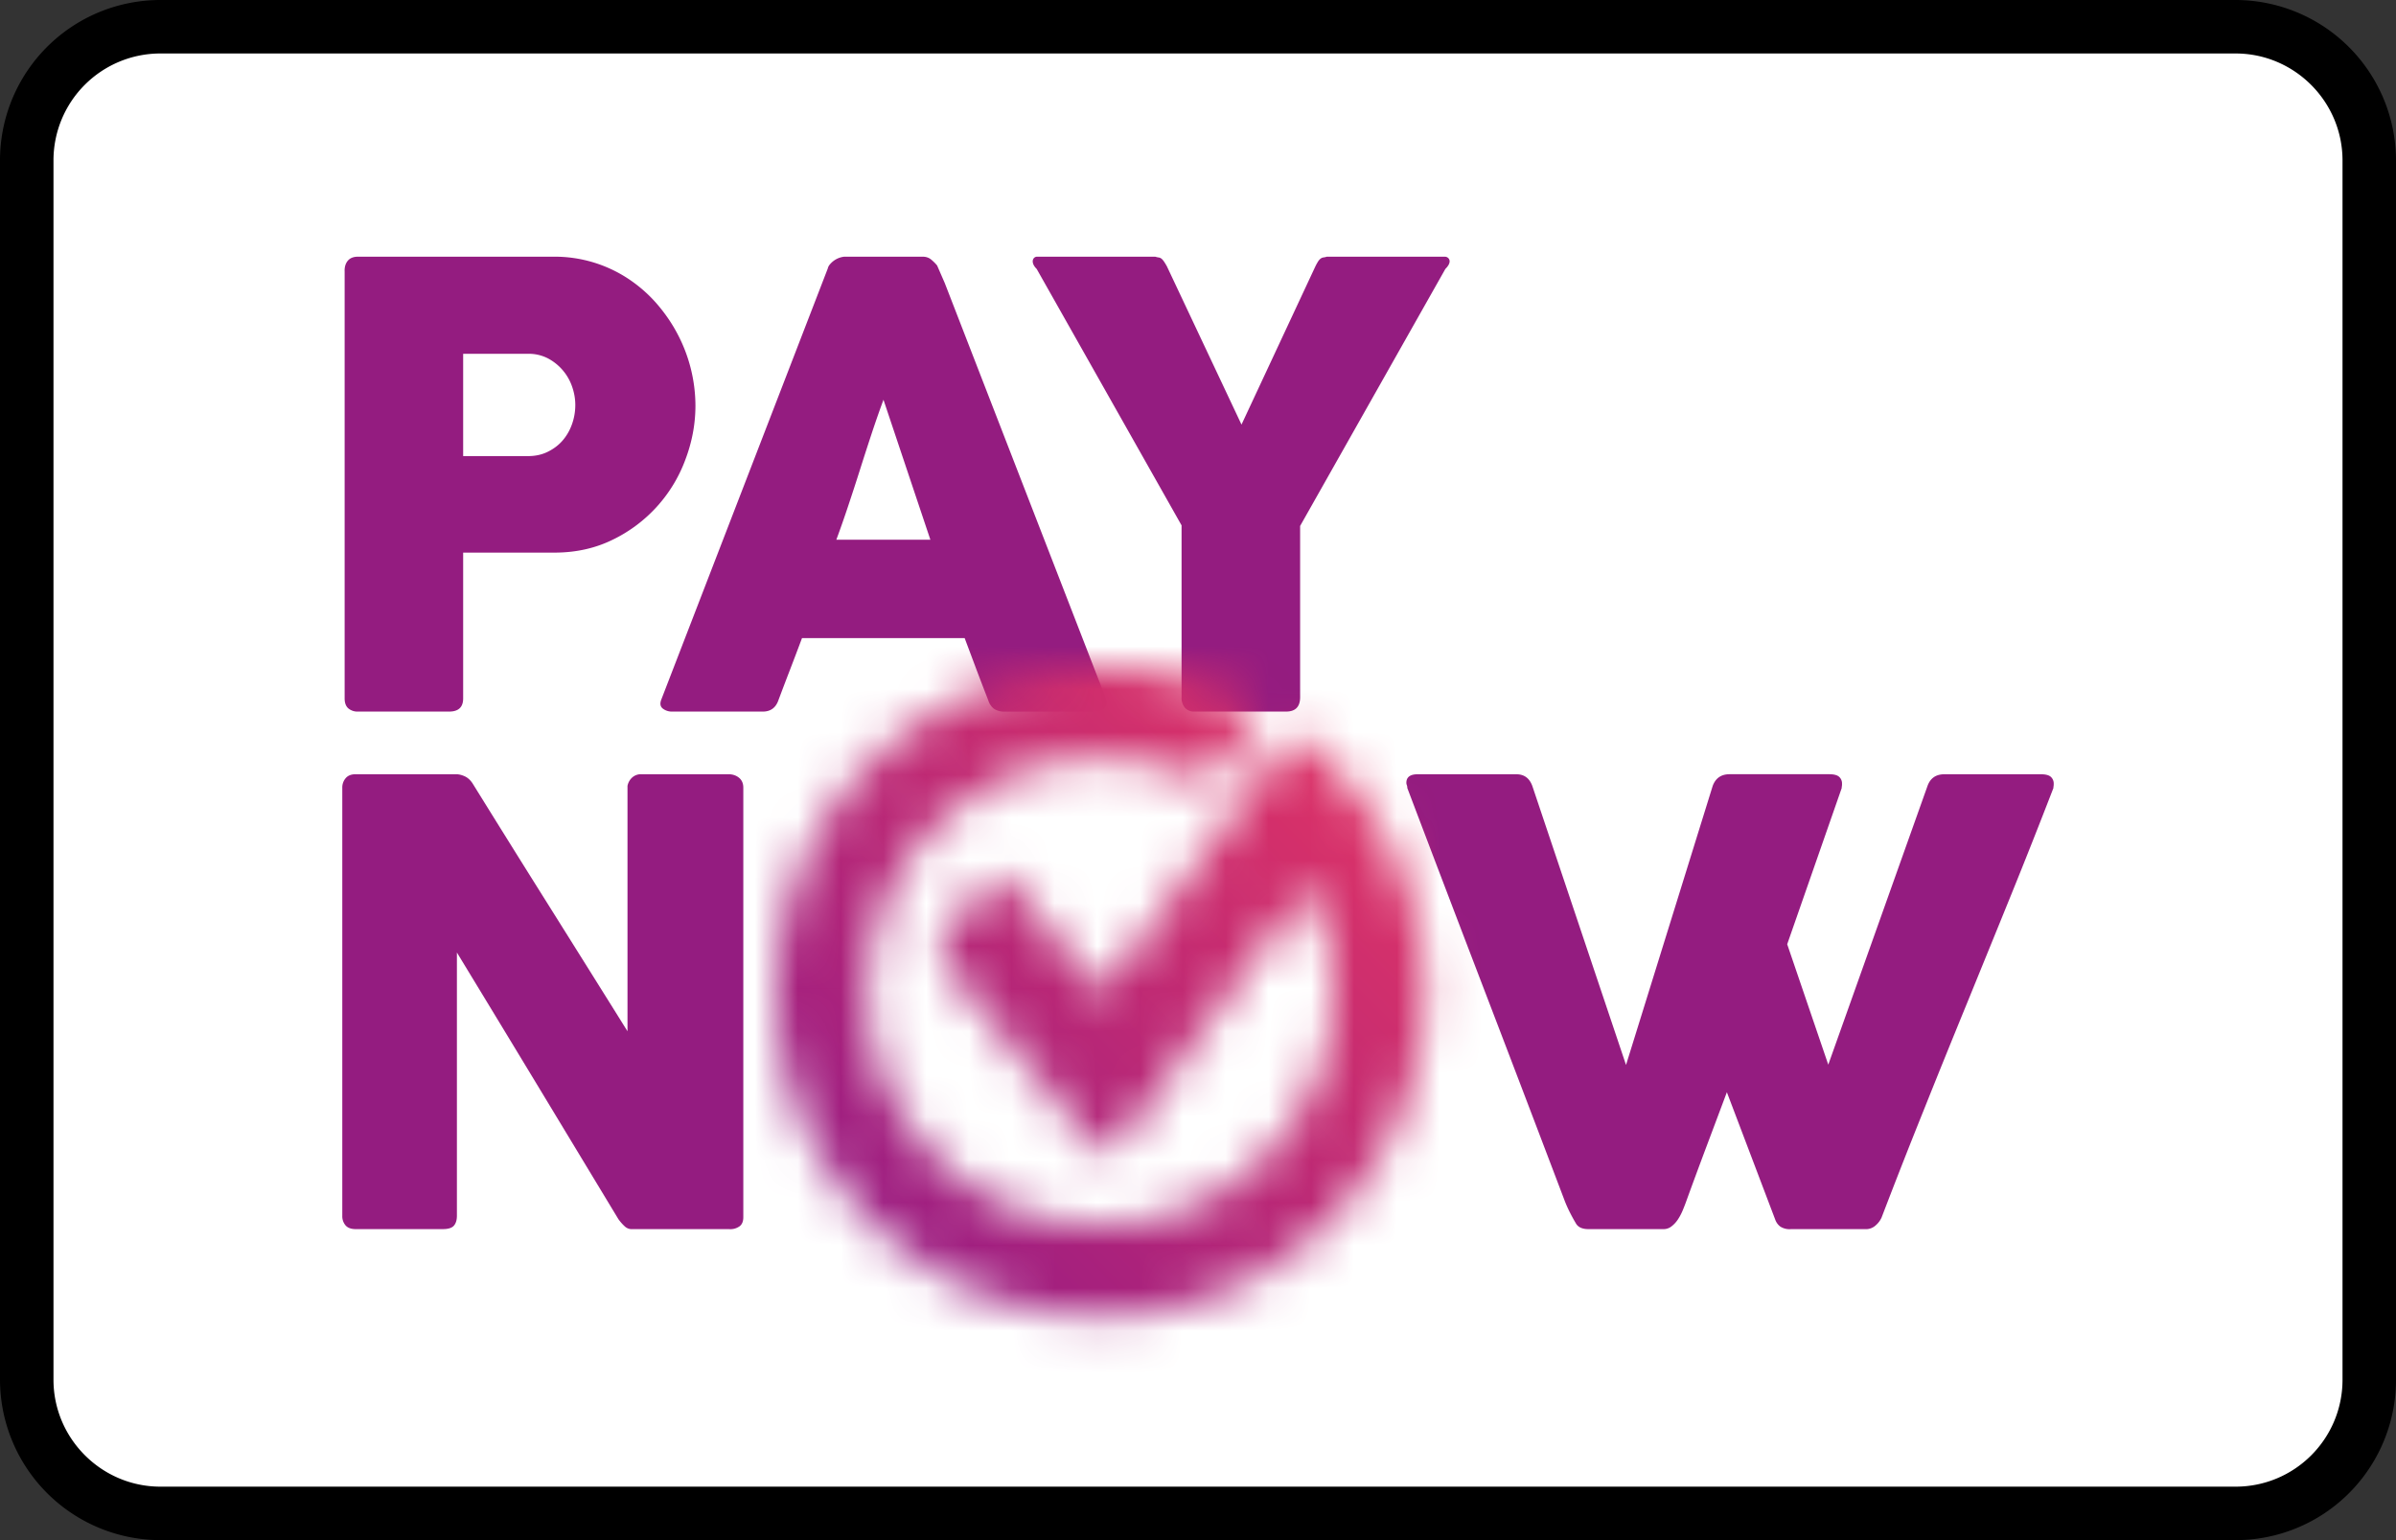
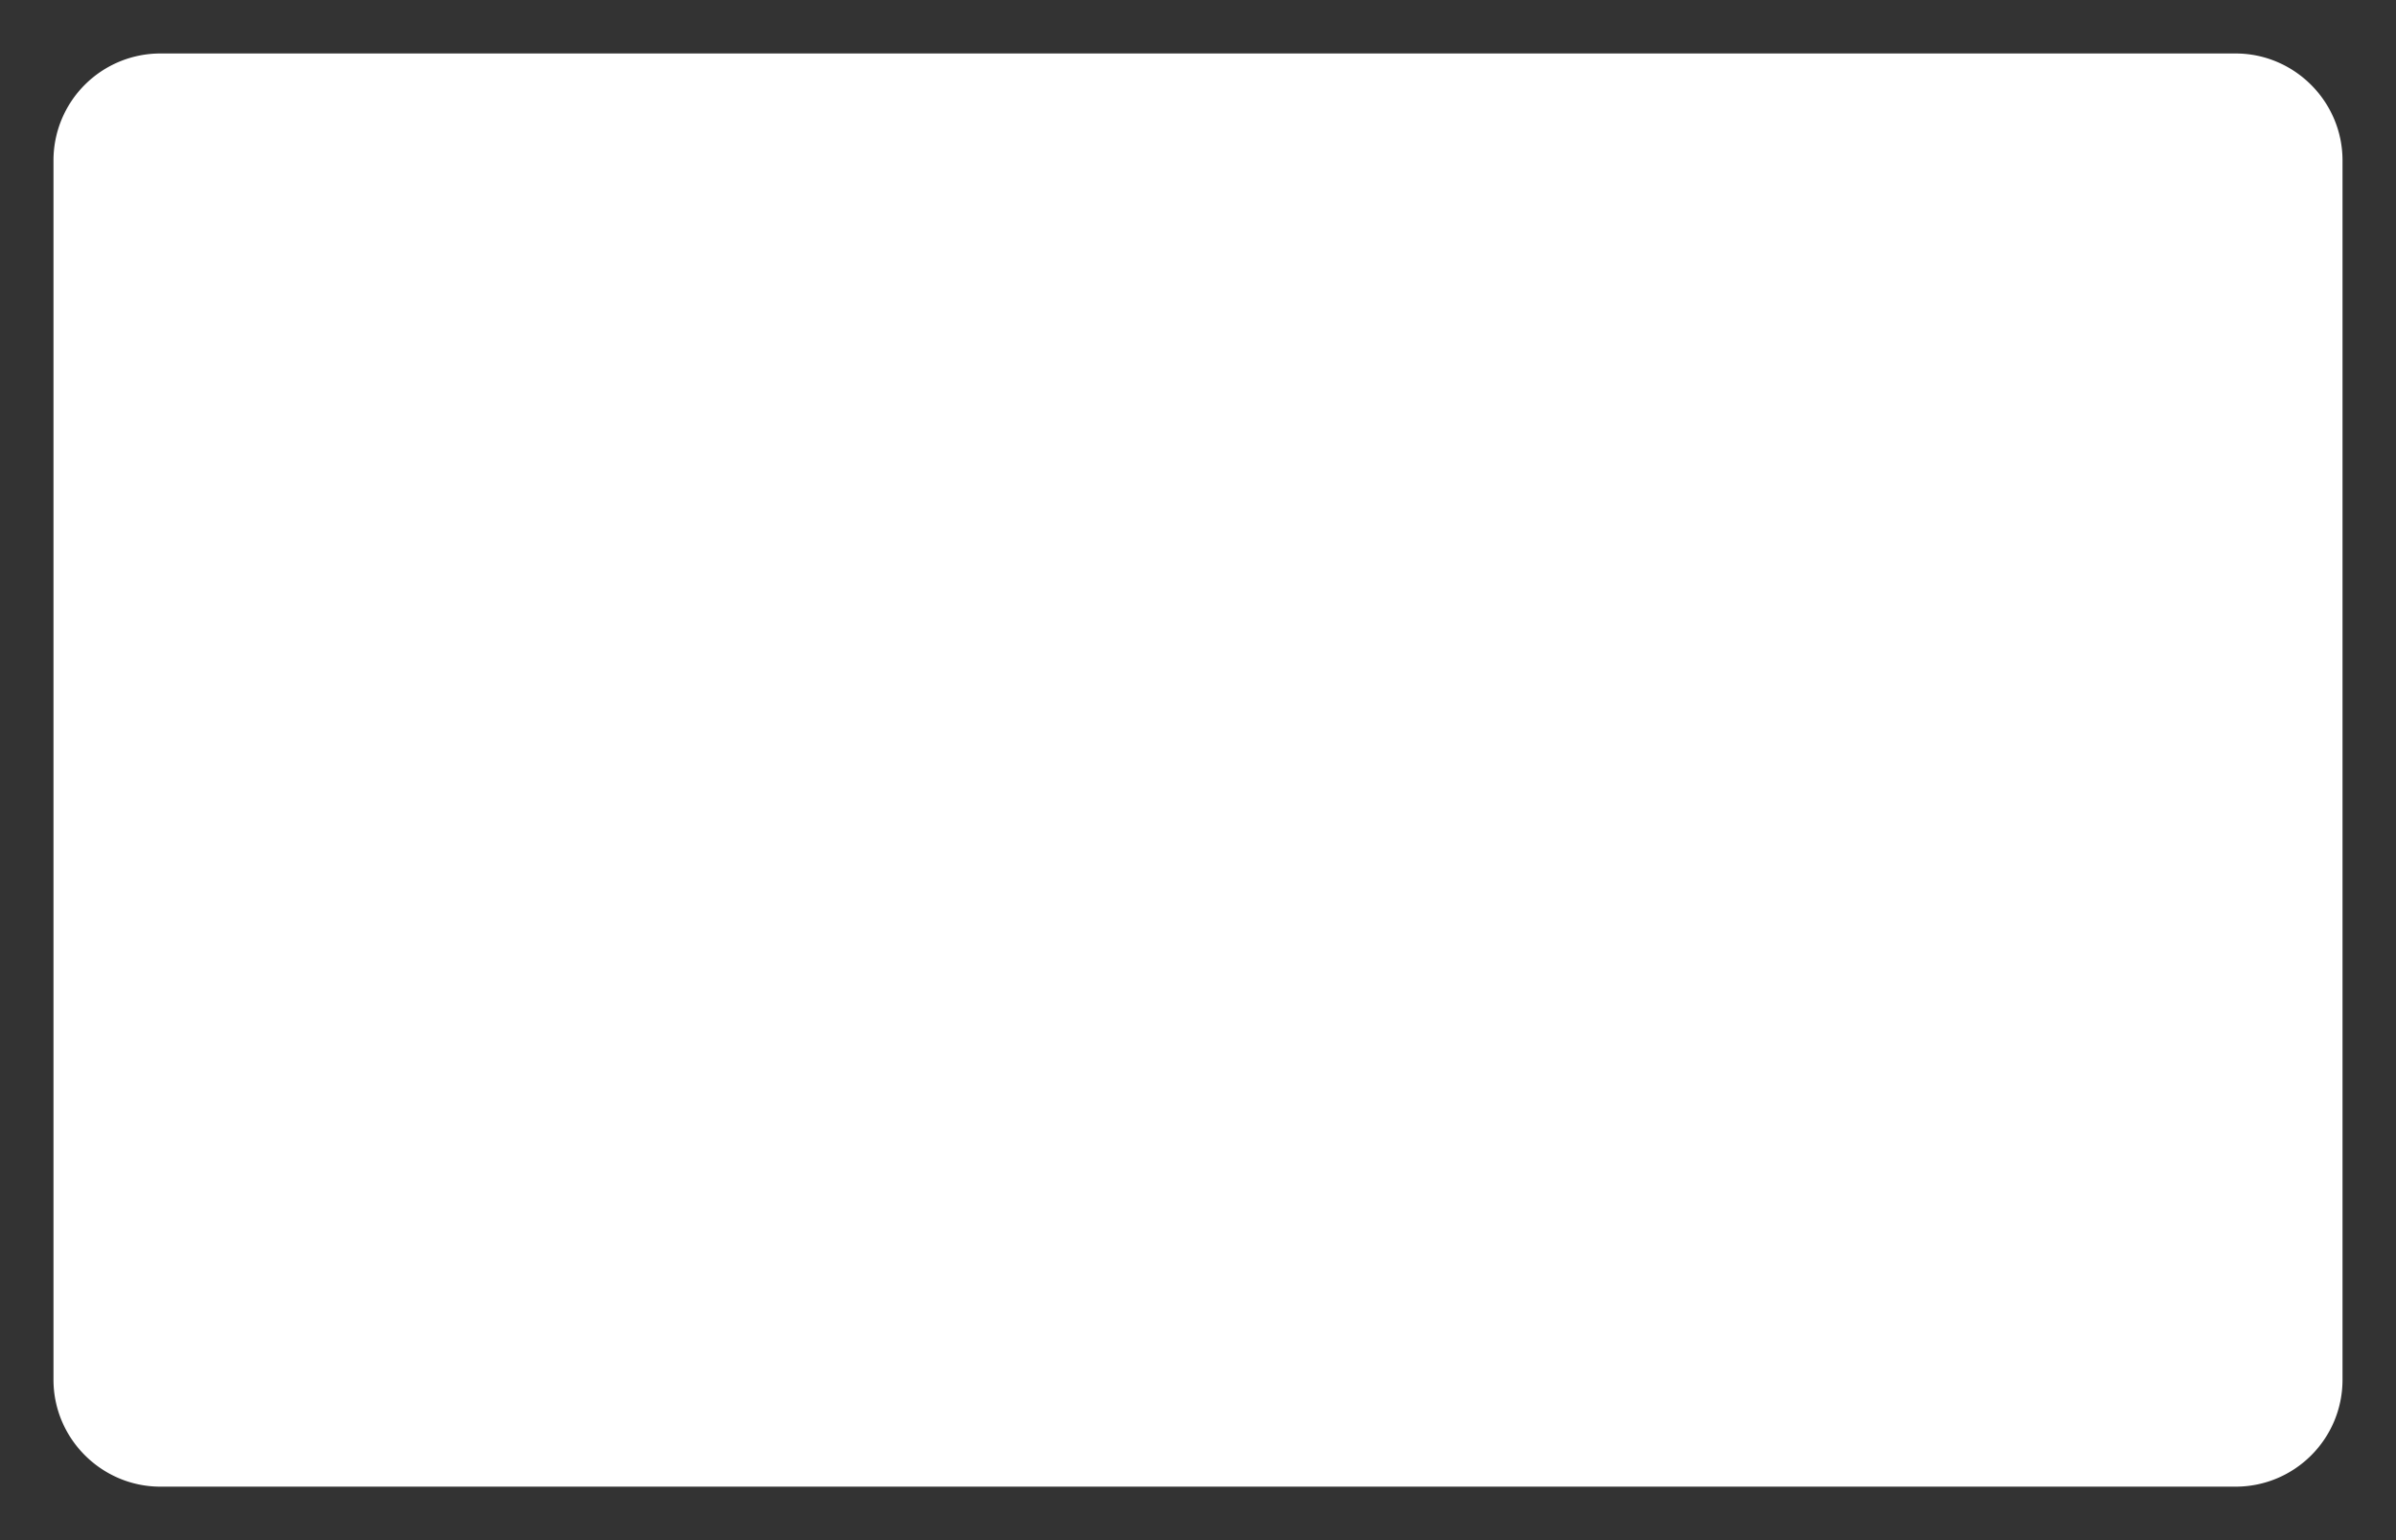
<svg xmlns="http://www.w3.org/2000/svg" xmlns:xlink="http://www.w3.org/1999/xlink" width="56" height="36" viewBox="0 0 56 36">
  <rect x="0" y="0" width="56" height="36" fill="#333333" stroke="none" />
  <defs>
    <linearGradient x1="74.678%" y1="25.506%" x2="32.981%" y2="66.938%" id="b">
      <stop stop-color="#E83662" offset="0%" />
      <stop stop-color="#9B1D82" offset="100%" />
    </linearGradient>
-     <path d="M2.917 1.6C-.38 4.17-.971 8.943 1.598 12.24a7.536 7.536 0 005.983 2.92c1.7 0 3.31-.554 4.653-1.602a7.532 7.532 0 002.86-5.045 7.527 7.527 0 00-1.54-5.592 7.602 7.602 0 00-1.08-1.126.457.457 0 00-.297-.11.468.468 0 00-.376.192L7.611 7.63l-2.1-2.567a.429.429 0 00-.33-.163.423.423 0 00-.344.182l-.892 1.224a.56.56 0 00.019.666l3.408 4.166a.428.428 0 00.33.164c.136 0 .261-.068.345-.182l4.38-6.017a5.449 5.449 0 01-1.505 6.77 5.387 5.387 0 01-3.341 1.152 5.418 5.418 0 01-4.3-2.1A5.409 5.409 0 012.174 6.91a5.41 5.41 0 012.054-3.626 5.391 5.391 0 013.344-1.15c.746 0 1.469.146 2.147.436.22.095.503.017.642-.174l.707-.971a.45.45 0 00.076-.37.442.442 0 00-.237-.289A7.532 7.532 0 007.572 0C5.87 0 4.26.554 2.917 1.6" id="a" />
  </defs>
  <g fill="none" fill-rule="evenodd">
-     <path d="M0 3.75A3.749 3.749 0 013.75 0h48.5A3.756 3.756 0 0156 3.75v28.5A3.749 3.749 0 0152.25 36H3.75A3.756 3.756 0 010 32.25V3.75z" fill="#000" fill-rule="nonzero" />
    <path d="M1.25 3.75v28.5c0 1.375 1.123 2.5 2.5 2.5h48.5c1.382 0 2.5-1.118 2.5-2.5V3.75c0-1.375-1.123-2.5-2.5-2.5H3.75a2.499 2.499 0 00-2.5 2.5z" fill="#FFF" />
    <g>
-       <path d="M8.054 6.33c0-.1.026-.18.079-.24.052-.06.13-.09.236-.09h4.575a3.117 3.117 0 011.734.512c.243.16.463.35.659.572.195.223.361.462.497.72a3.612 3.612 0 01.42 1.676c0 .43-.079.85-.234 1.26a3.375 3.375 0 01-1.693 1.872c-.401.199-.846.3-1.332.305h-2.17v3.408c0 .206-.11.308-.329.308H8.37a.334.334 0 01-.229-.075c-.057-.05-.086-.128-.086-.233V6.33zm5.392 3.136c0-.144-.025-.287-.075-.43a1.183 1.183 0 00-.566-.66.974.974 0 00-.462-.106h-1.518v2.391h1.518c.173 0 .327-.034.466-.104.138-.069.254-.158.347-.268.093-.11.165-.236.215-.38.05-.143.075-.29.075-.443M19.346 6.28a.214.214 0 01.046-.094.508.508 0 01.34-.186h1.834c.082 0 .15.025.207.075.058.05.1.094.13.132l.178.409 3.76 9.695c.038.096.03.174-.022.233-.053.06-.143.09-.271.09h-2.056a.445.445 0 01-.254-.062.388.388 0 01-.14-.204 57.52 57.52 0 01-.279-.726l-.273-.727h-3.801c-.091.243-.183.485-.276.727-.093.241-.185.483-.276.726-.062.177-.184.265-.365.265h-2.113a.349.349 0 01-.225-.071c-.06-.048-.07-.12-.032-.215l3.888-10.068zm1.303 3.064c-.09.243-.182.506-.275.787-.093.282-.185.566-.276.853-.09.286-.183.569-.276.848-.093.28-.185.541-.275.784h2.198l-1.096-3.272zM29.017 9.924l1.728-3.701c.03-.059.053-.1.072-.126a.233.233 0 01.058-.058.143.143 0 01.06-.022A.347.347 0 0031.01 6h2.756c.033 0 .06.01.083.032a.105.105 0 01.032.075c0 .053-.033.113-.1.18l-3.394 6.007v4.002c0 .225-.11.337-.329.337h-2.142a.279.279 0 01-.222-.09.36.36 0 01-.078-.247V12.28L24.23 6.287c-.063-.063-.093-.123-.093-.18 0-.028.01-.053.028-.075A.1.1 0 0124.244 6H27a.53.53 0 00.078.018c.02.002.04.01.058.021.019.013.037.031.057.058.02.026.046.068.079.126l1.744 3.7zM8 18.412a.33.33 0 01.079-.222c.052-.062.13-.093.236-.093h2.341c.068 0 .136.017.209.05.071.034.133.09.185.172.606.978 1.208 1.943 1.805 2.893.596.95 1.2 1.914 1.811 2.893V18.37a.354.354 0 01.115-.201.304.304 0 01.2-.072h2.042c.1 0 .183.028.25.083.067.055.1.132.1.233v10.039c0 .095-.028.166-.085.21a.368.368 0 01-.237.069h-2.284a.239.239 0 01-.165-.065 1.077 1.077 0 01-.15-.171l-1.883-3.115c-.621-1.026-1.251-2.065-1.89-3.115v6.15c0 .106-.025.184-.073.237-.047.052-.133.078-.258.078H8.315c-.11 0-.19-.03-.24-.089A.328.328 0 018 28.423v-10.01zM36.823 28.58a4.059 4.059 0 01-.136-.25 2.99 2.99 0 01-.115-.258c-.616-1.623-1.229-3.232-1.84-4.826-.611-1.595-1.225-3.204-1.84-4.827a.192.192 0 00-.01-.064.15.15 0 01-.012-.057c0-.134.089-.2.265-.2h2.306c.181 0 .305.09.372.271l2.191 6.524 2.026-6.524c.068-.181.199-.272.395-.272h2.327c.11 0 .187.02.232.06a.207.207 0 01.068.163.282.282 0 01-.007.078v.022l-1.274 3.651.96 2.815 2.32-6.517c.066-.181.198-.271.393-.271H47.7c.11 0 .187.02.232.06a.208.208 0 01.068.162.313.313 0 01-.007.078v.022c-.325.84-.656 1.678-.995 2.513-.339.836-.68 1.671-1.02 2.506-.342.836-.682 1.673-1.016 2.51a154.29 154.29 0 00-.985 2.51.52.52 0 01-.13.176.337.337 0 01-.244.096H41.85a.402.402 0 01-.24-.06.348.348 0 01-.118-.161l-1.131-2.98-.48 1.278c-.157.419-.315.844-.472 1.278a4.124 4.124 0 01-.083.212c-.03.073-.068.143-.11.207a.662.662 0 01-.148.16.292.292 0 01-.19.065h-1.753c-.153 0-.253-.05-.301-.15" fill="#941C80" fill-rule="nonzero" />
      <g transform="translate(18.143 15.605)">
        <mask id="c" fill="#fff">
          <use xlink:href="#a" />
        </mask>
-         <path fill="url(#b)" fill-rule="nonzero" mask="url(#c)" d="M22.923 7.628L7.134 23.315-8.55 7.531 7.24-8.157z" />
      </g>
    </g>
  </g>
</svg>